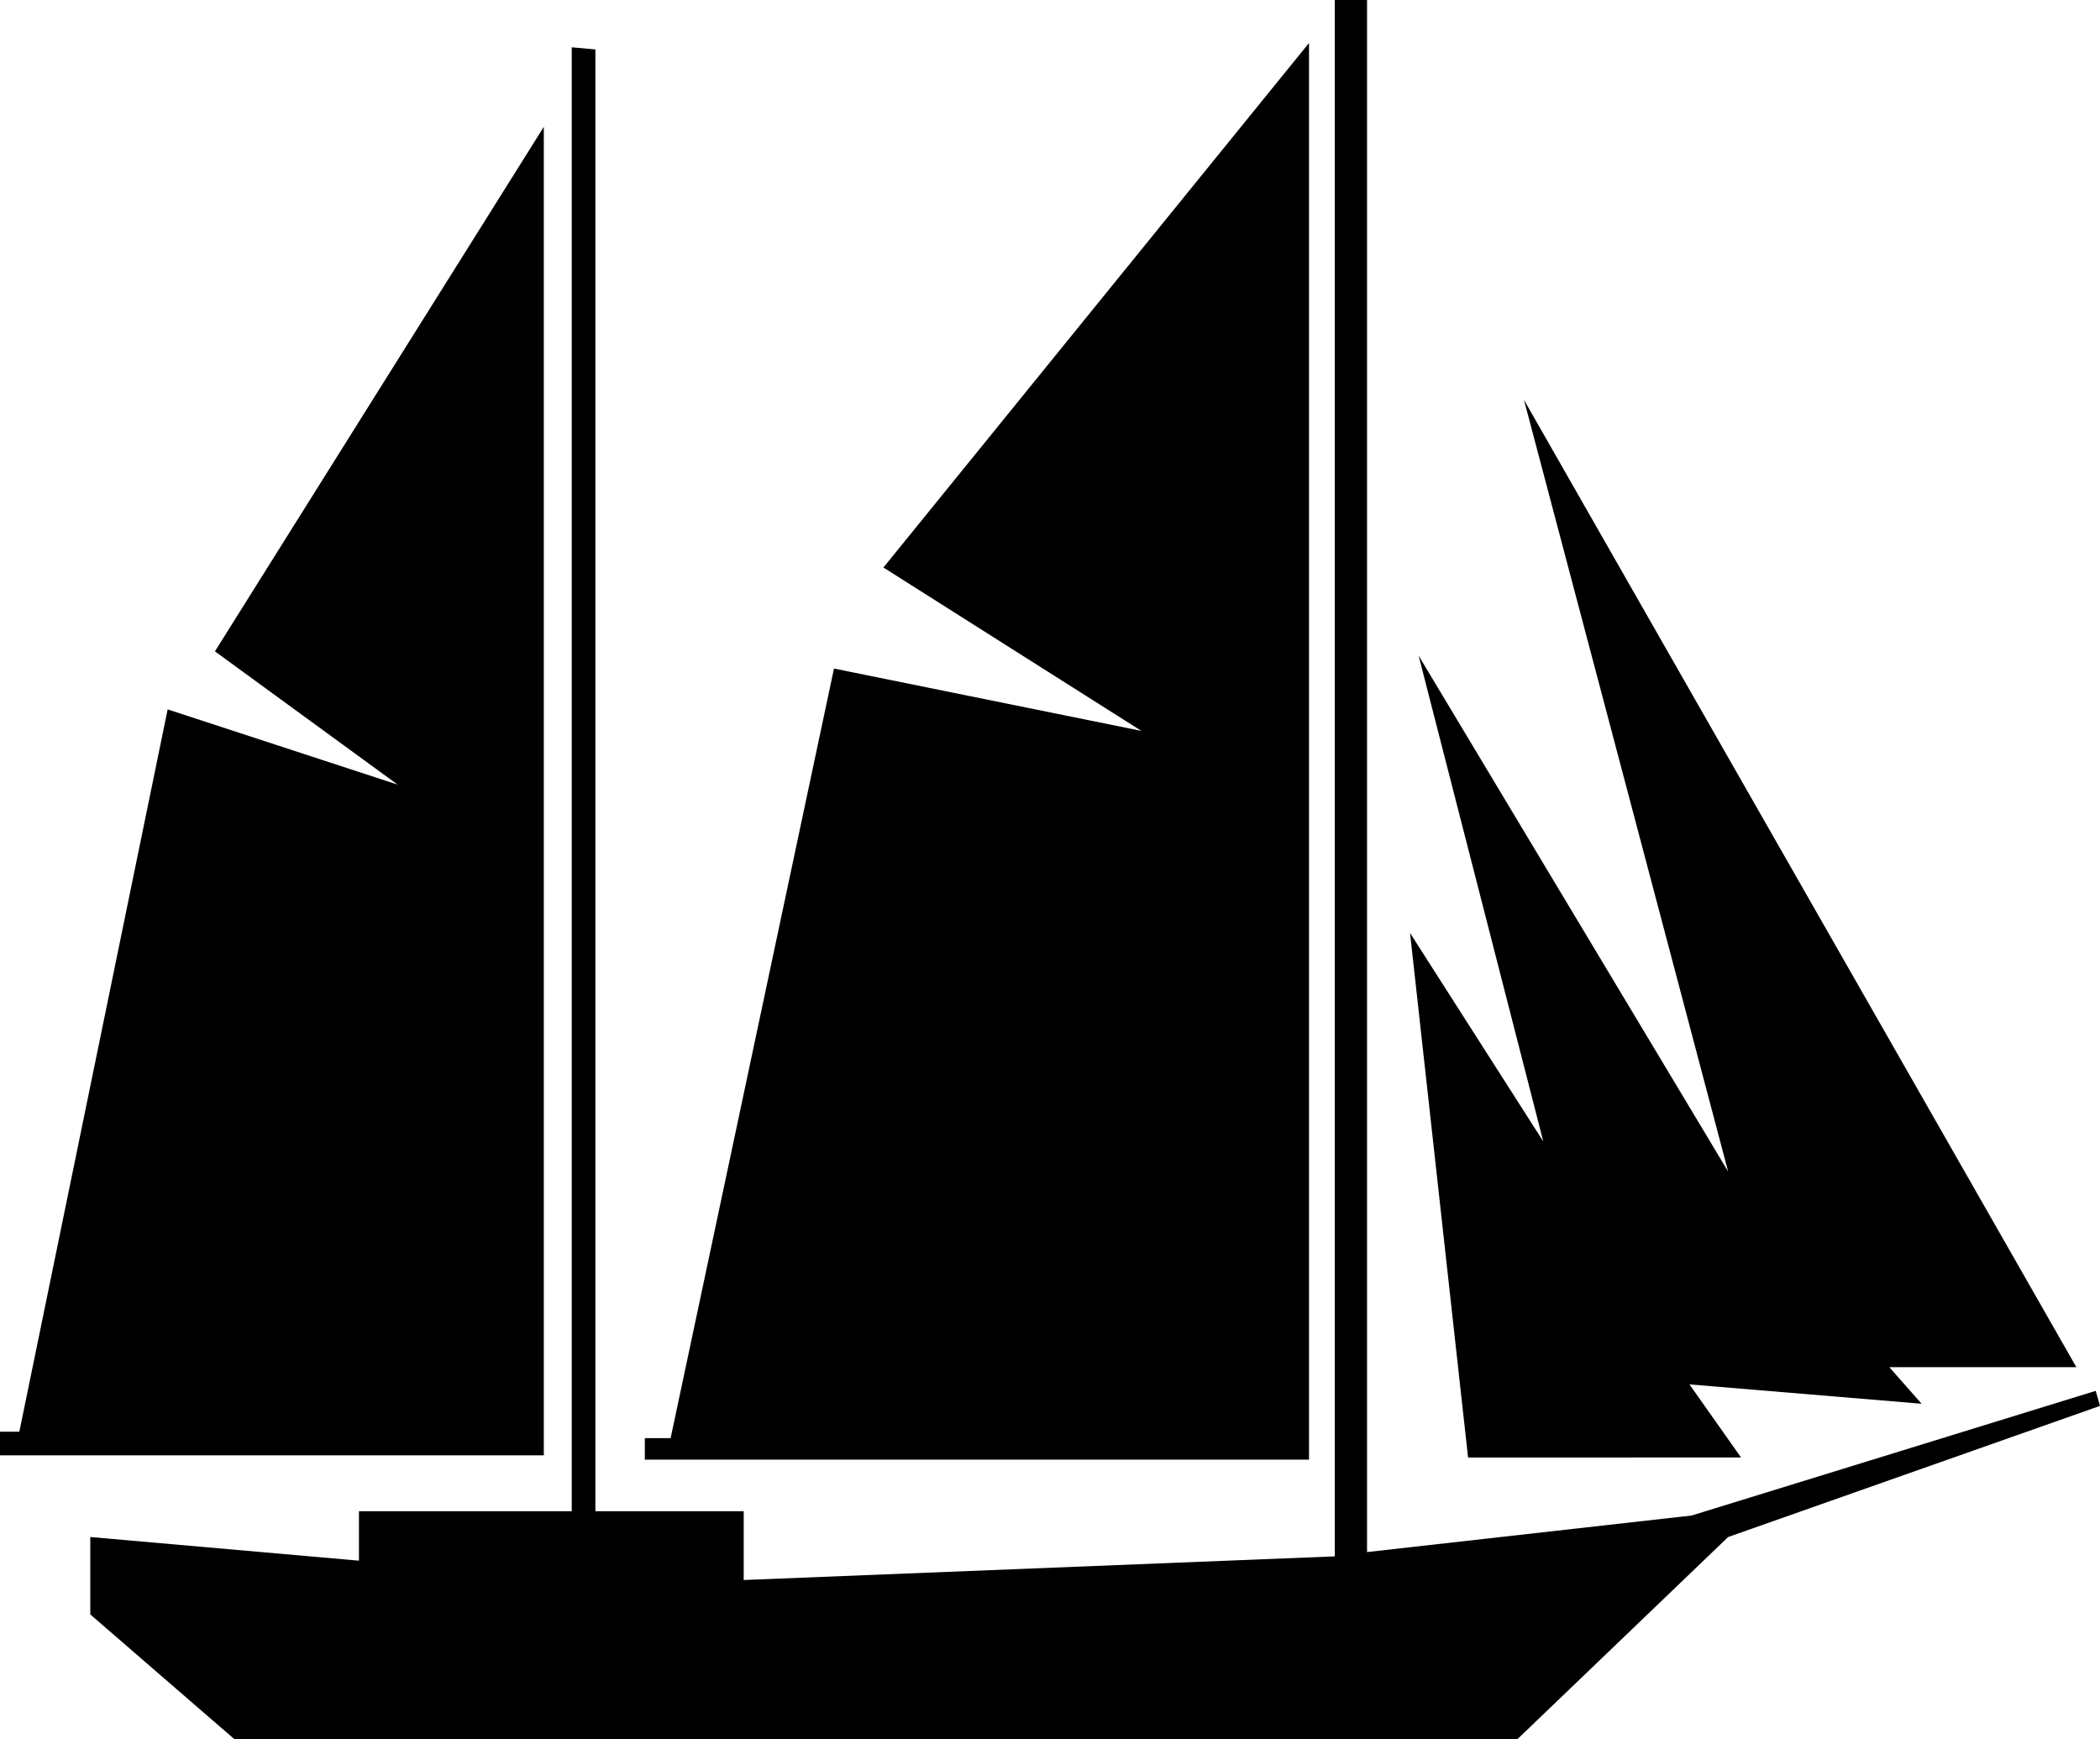
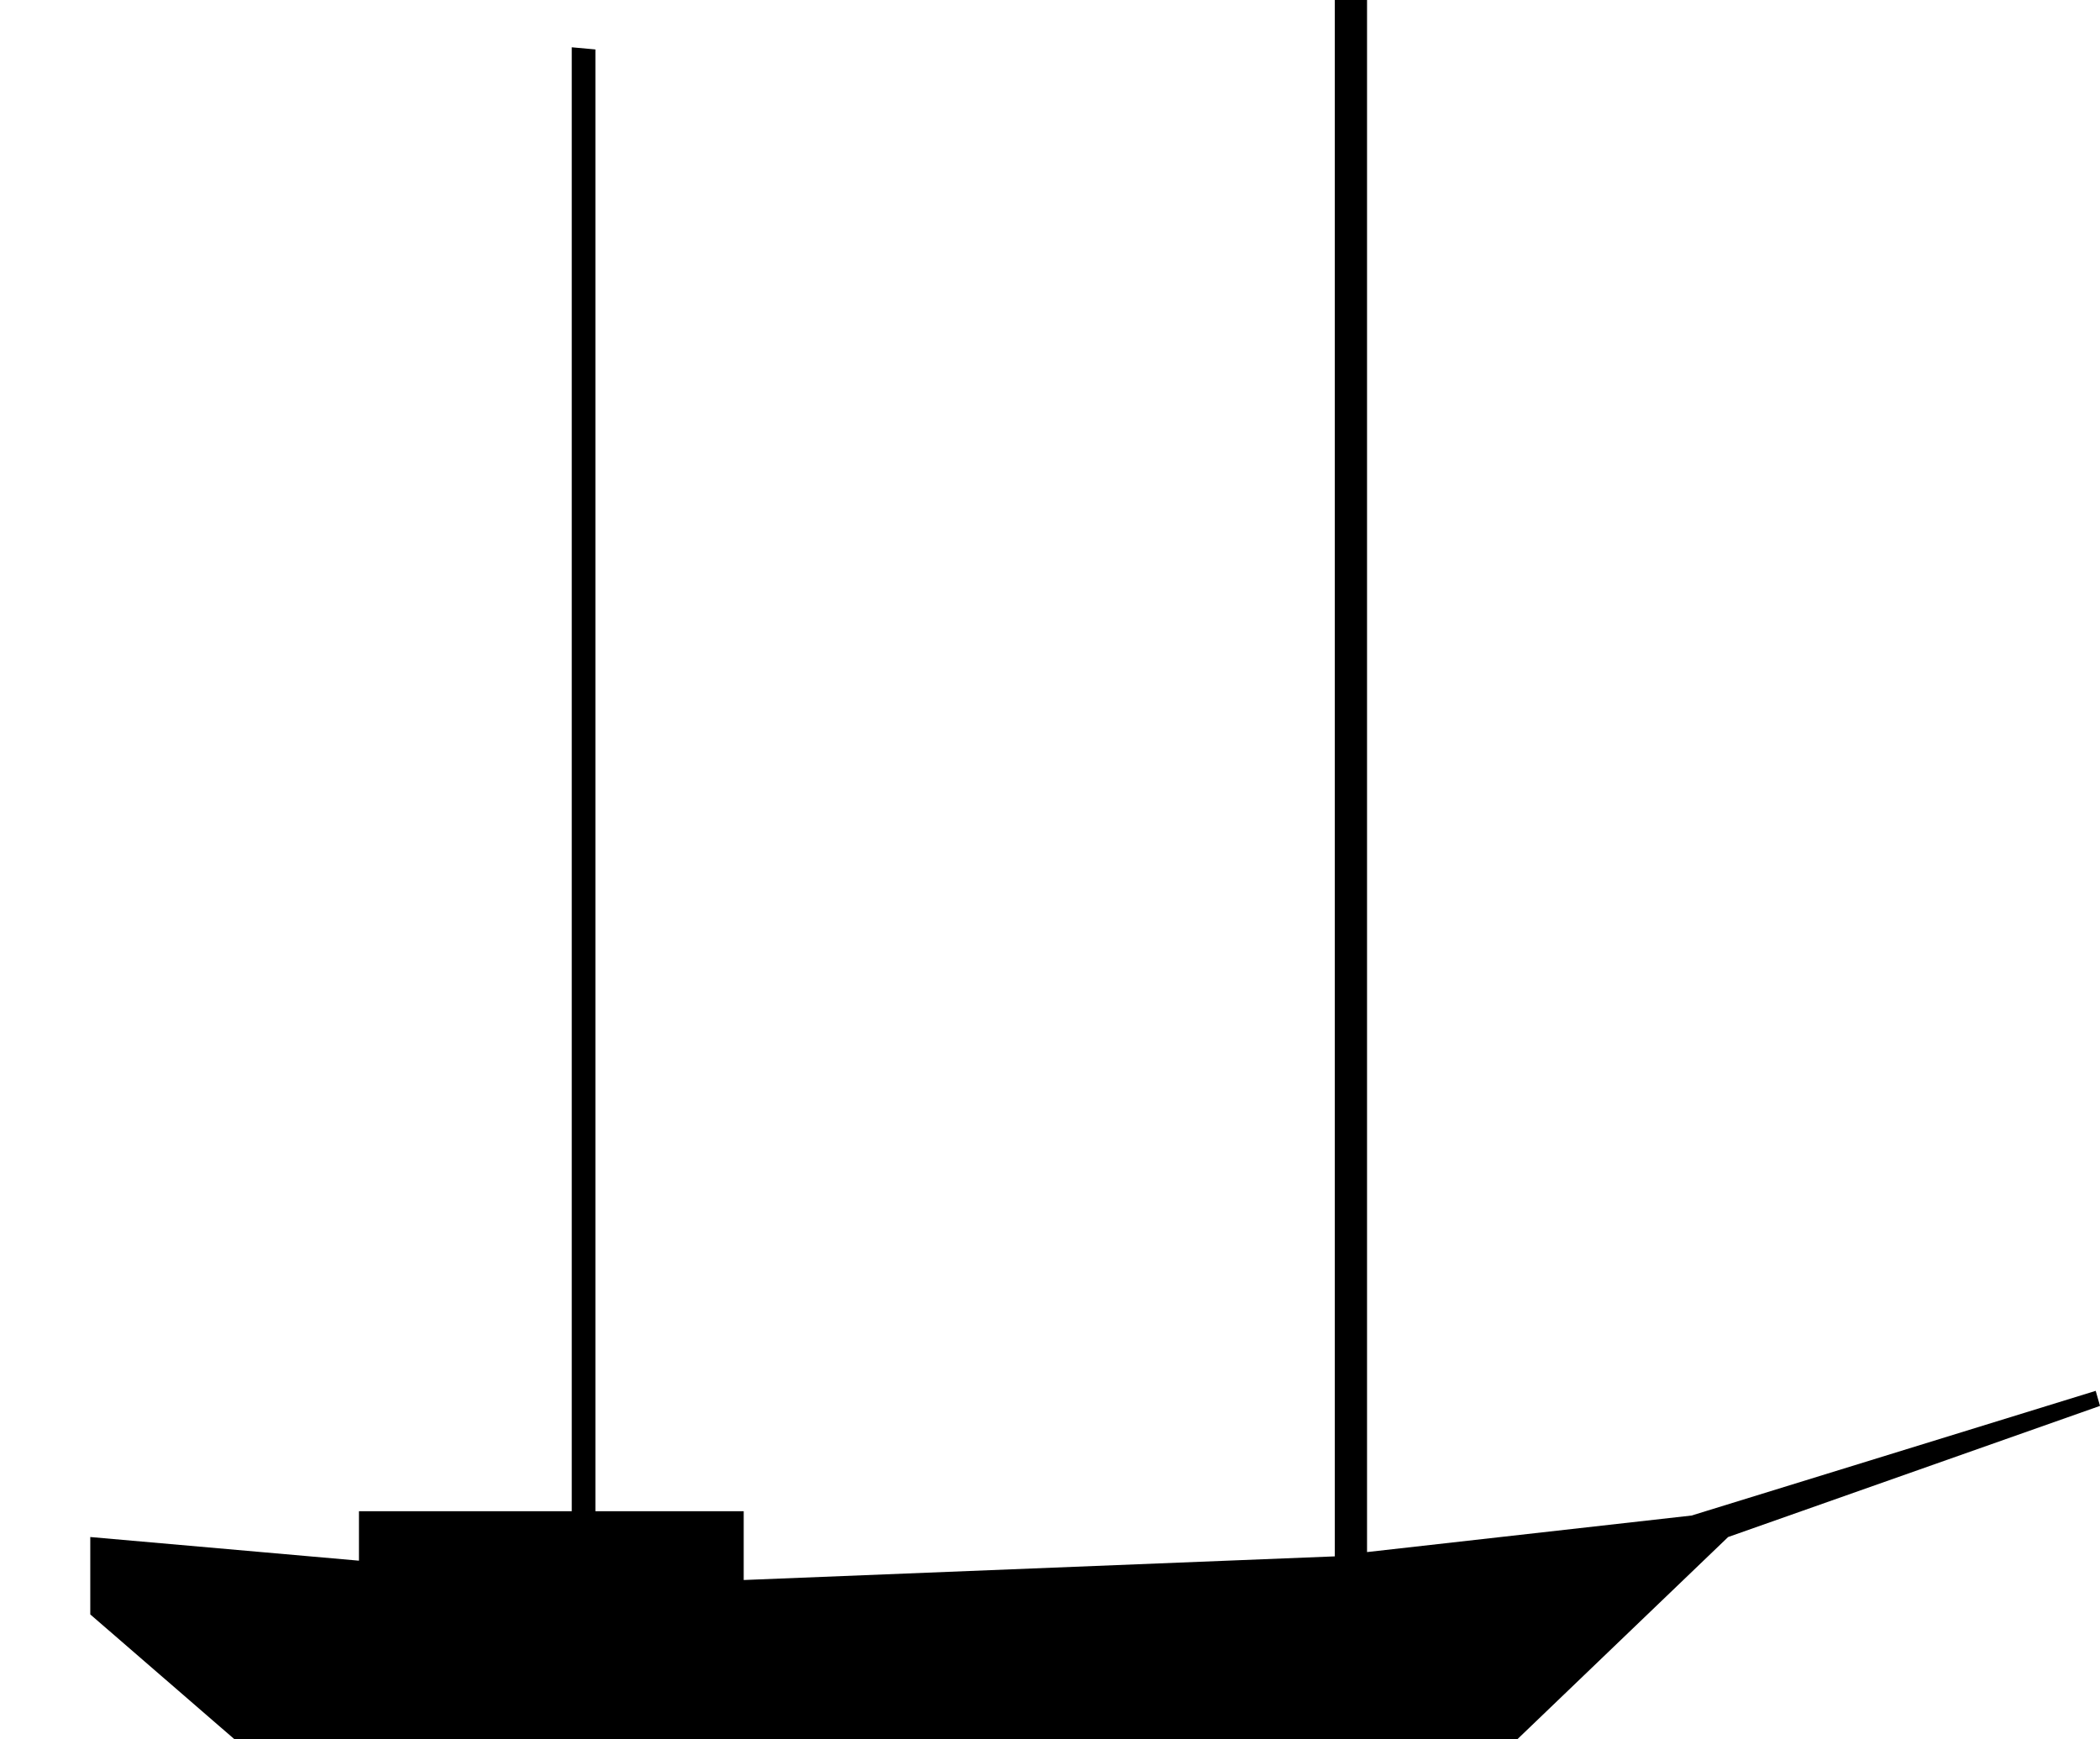
<svg xmlns="http://www.w3.org/2000/svg" width="93.792" height="77.664" fill-rule="evenodd" stroke-linecap="round" preserveAspectRatio="none" viewBox="0 0 977 809">
  <style>.pen1{stroke:none}.brush2{fill:#000}</style>
-   <path d="m346 735 275-11V0h15v722l151-17 188-58 2 7-173 61-98 94H109l-67-58v-36l125 11v-23h99V22l11 1v680h69v32z" class="pen1 brush2" />
-   <path d="M300 679v-10h12l76-358 143 29-120-76L609 20v659H300zM100 303 253 59v618H0v-11h9l69-336 107 35-85-62zm560 2 144 240-95-359 257 450h-87l15 17-108-9 24 34H683l-27-244 62 97-58-226z" class="pen1 brush2" />
+   <path d="m346 735 275-11V0h15v722l151-17 188-58 2 7-173 61-98 94H109l-67-58v-36l125 11v-23h99V22l11 1v680h69v32" class="pen1 brush2" />
</svg>